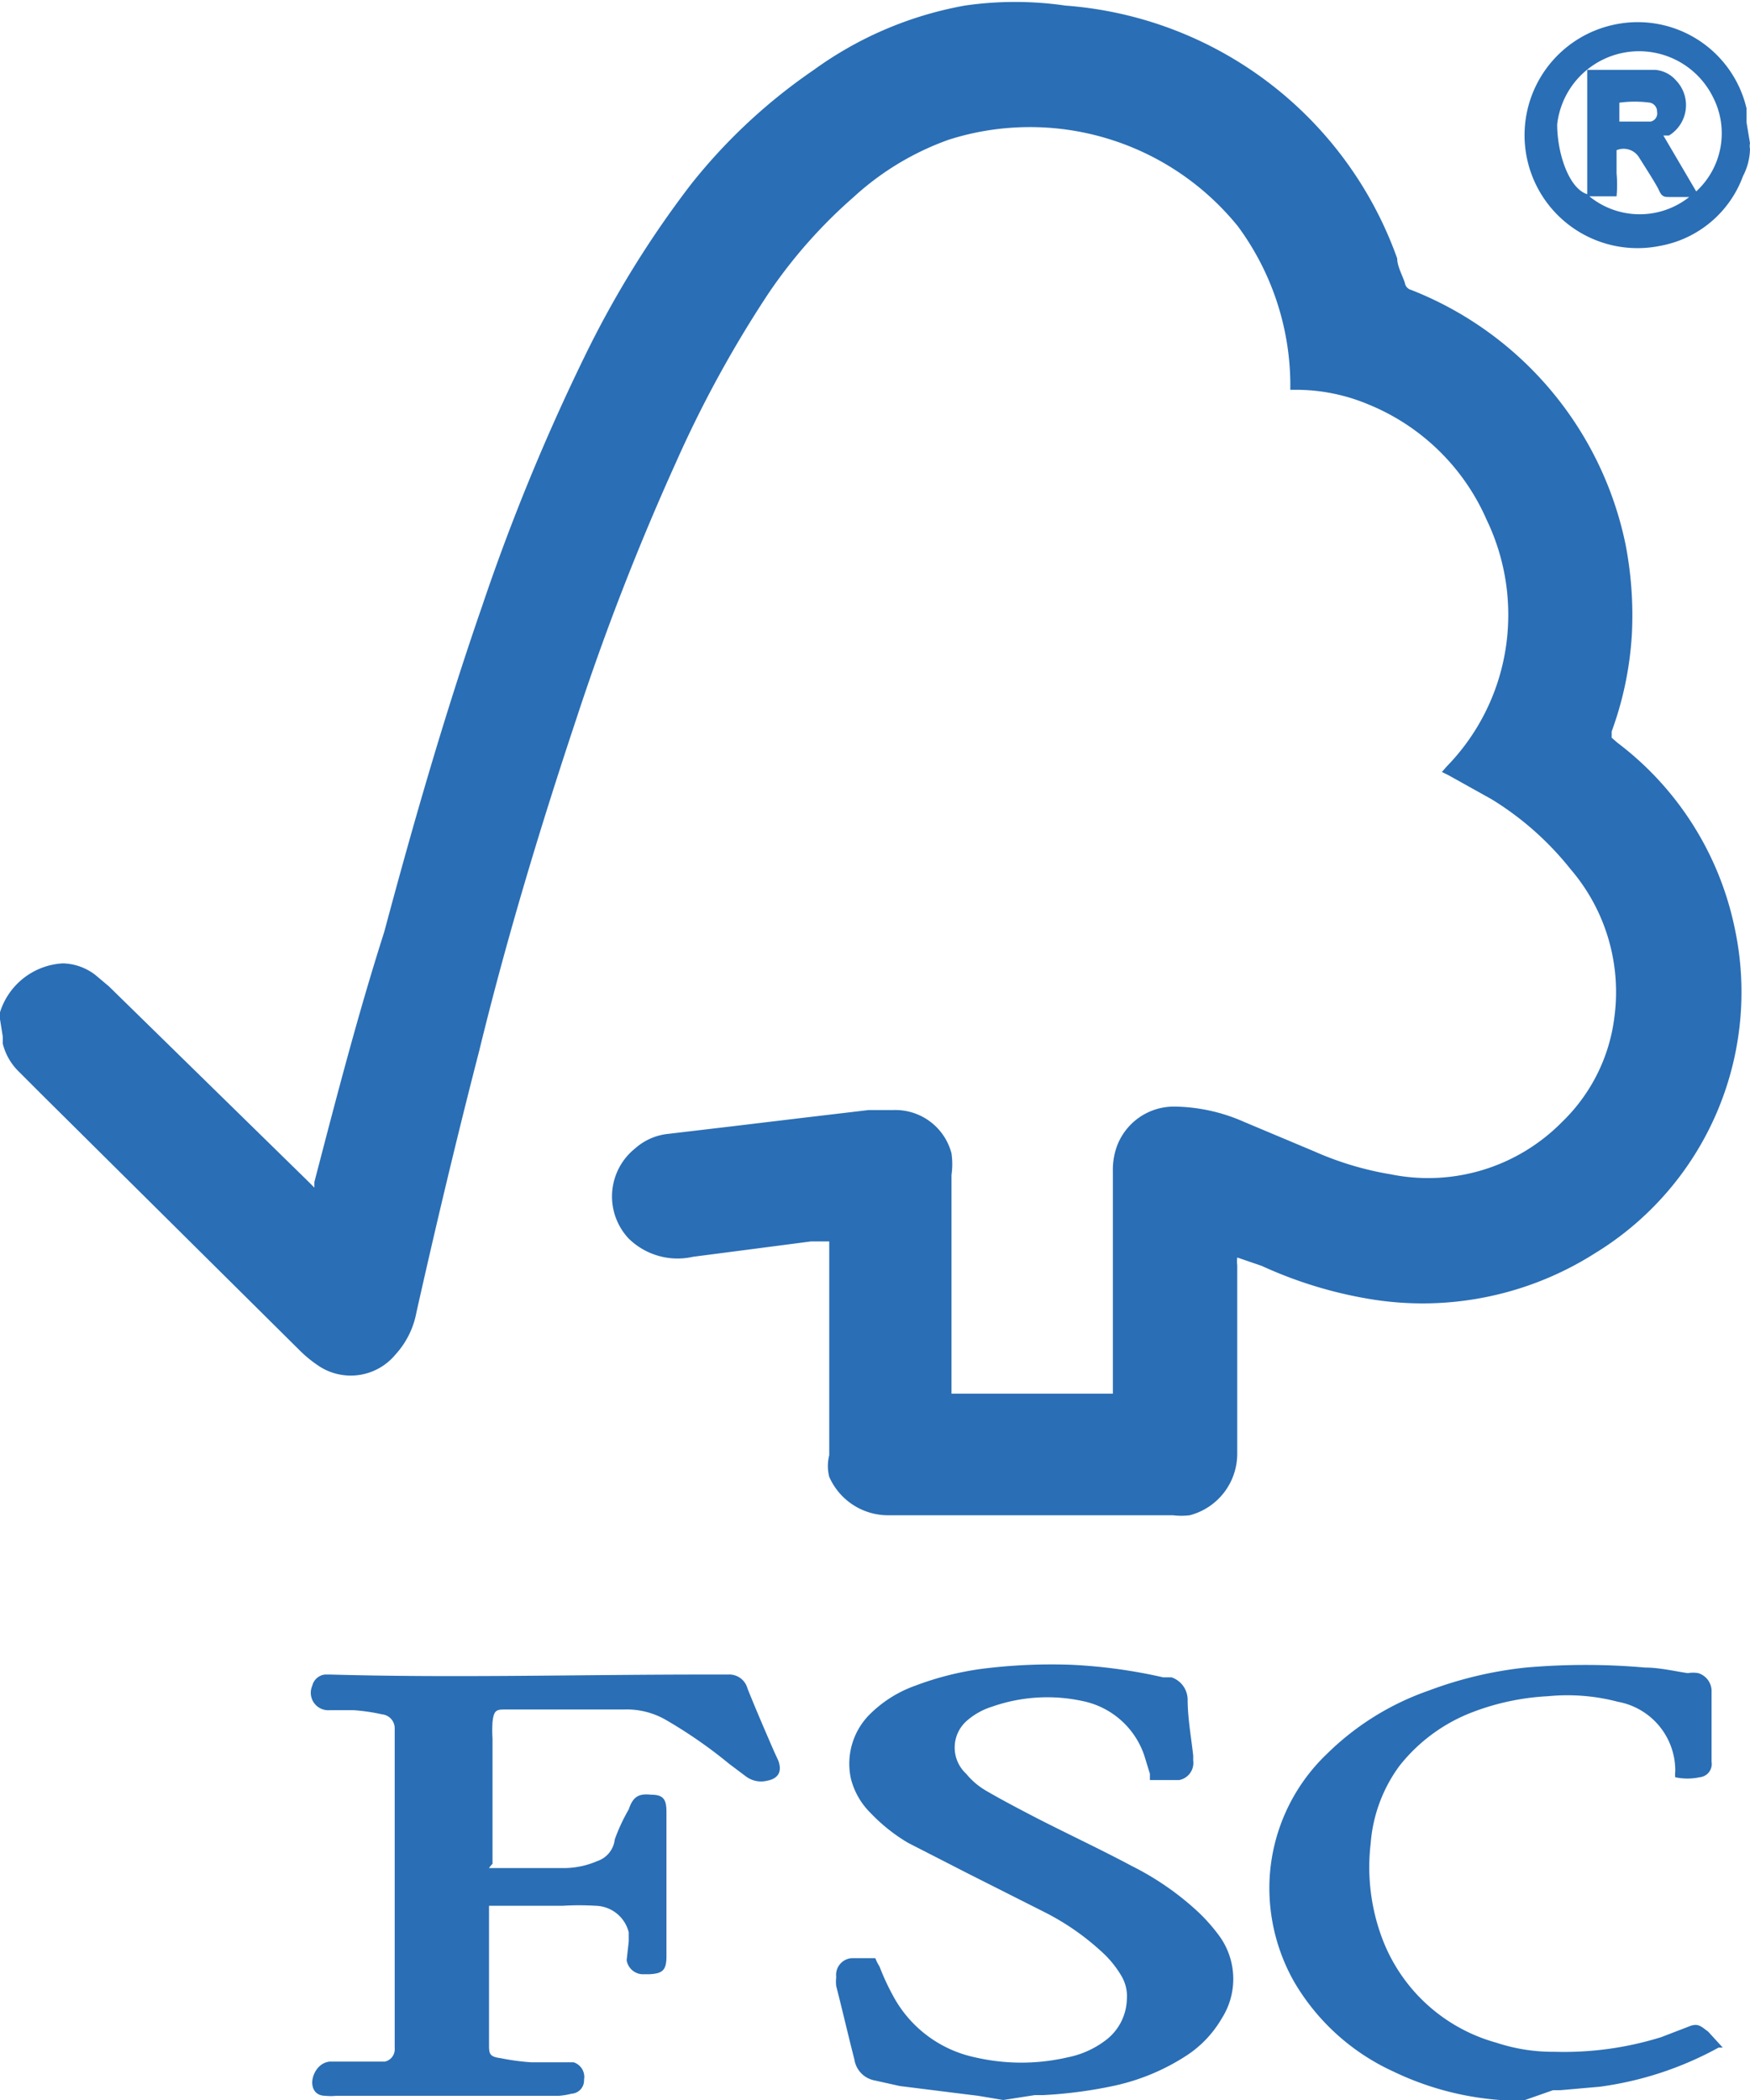
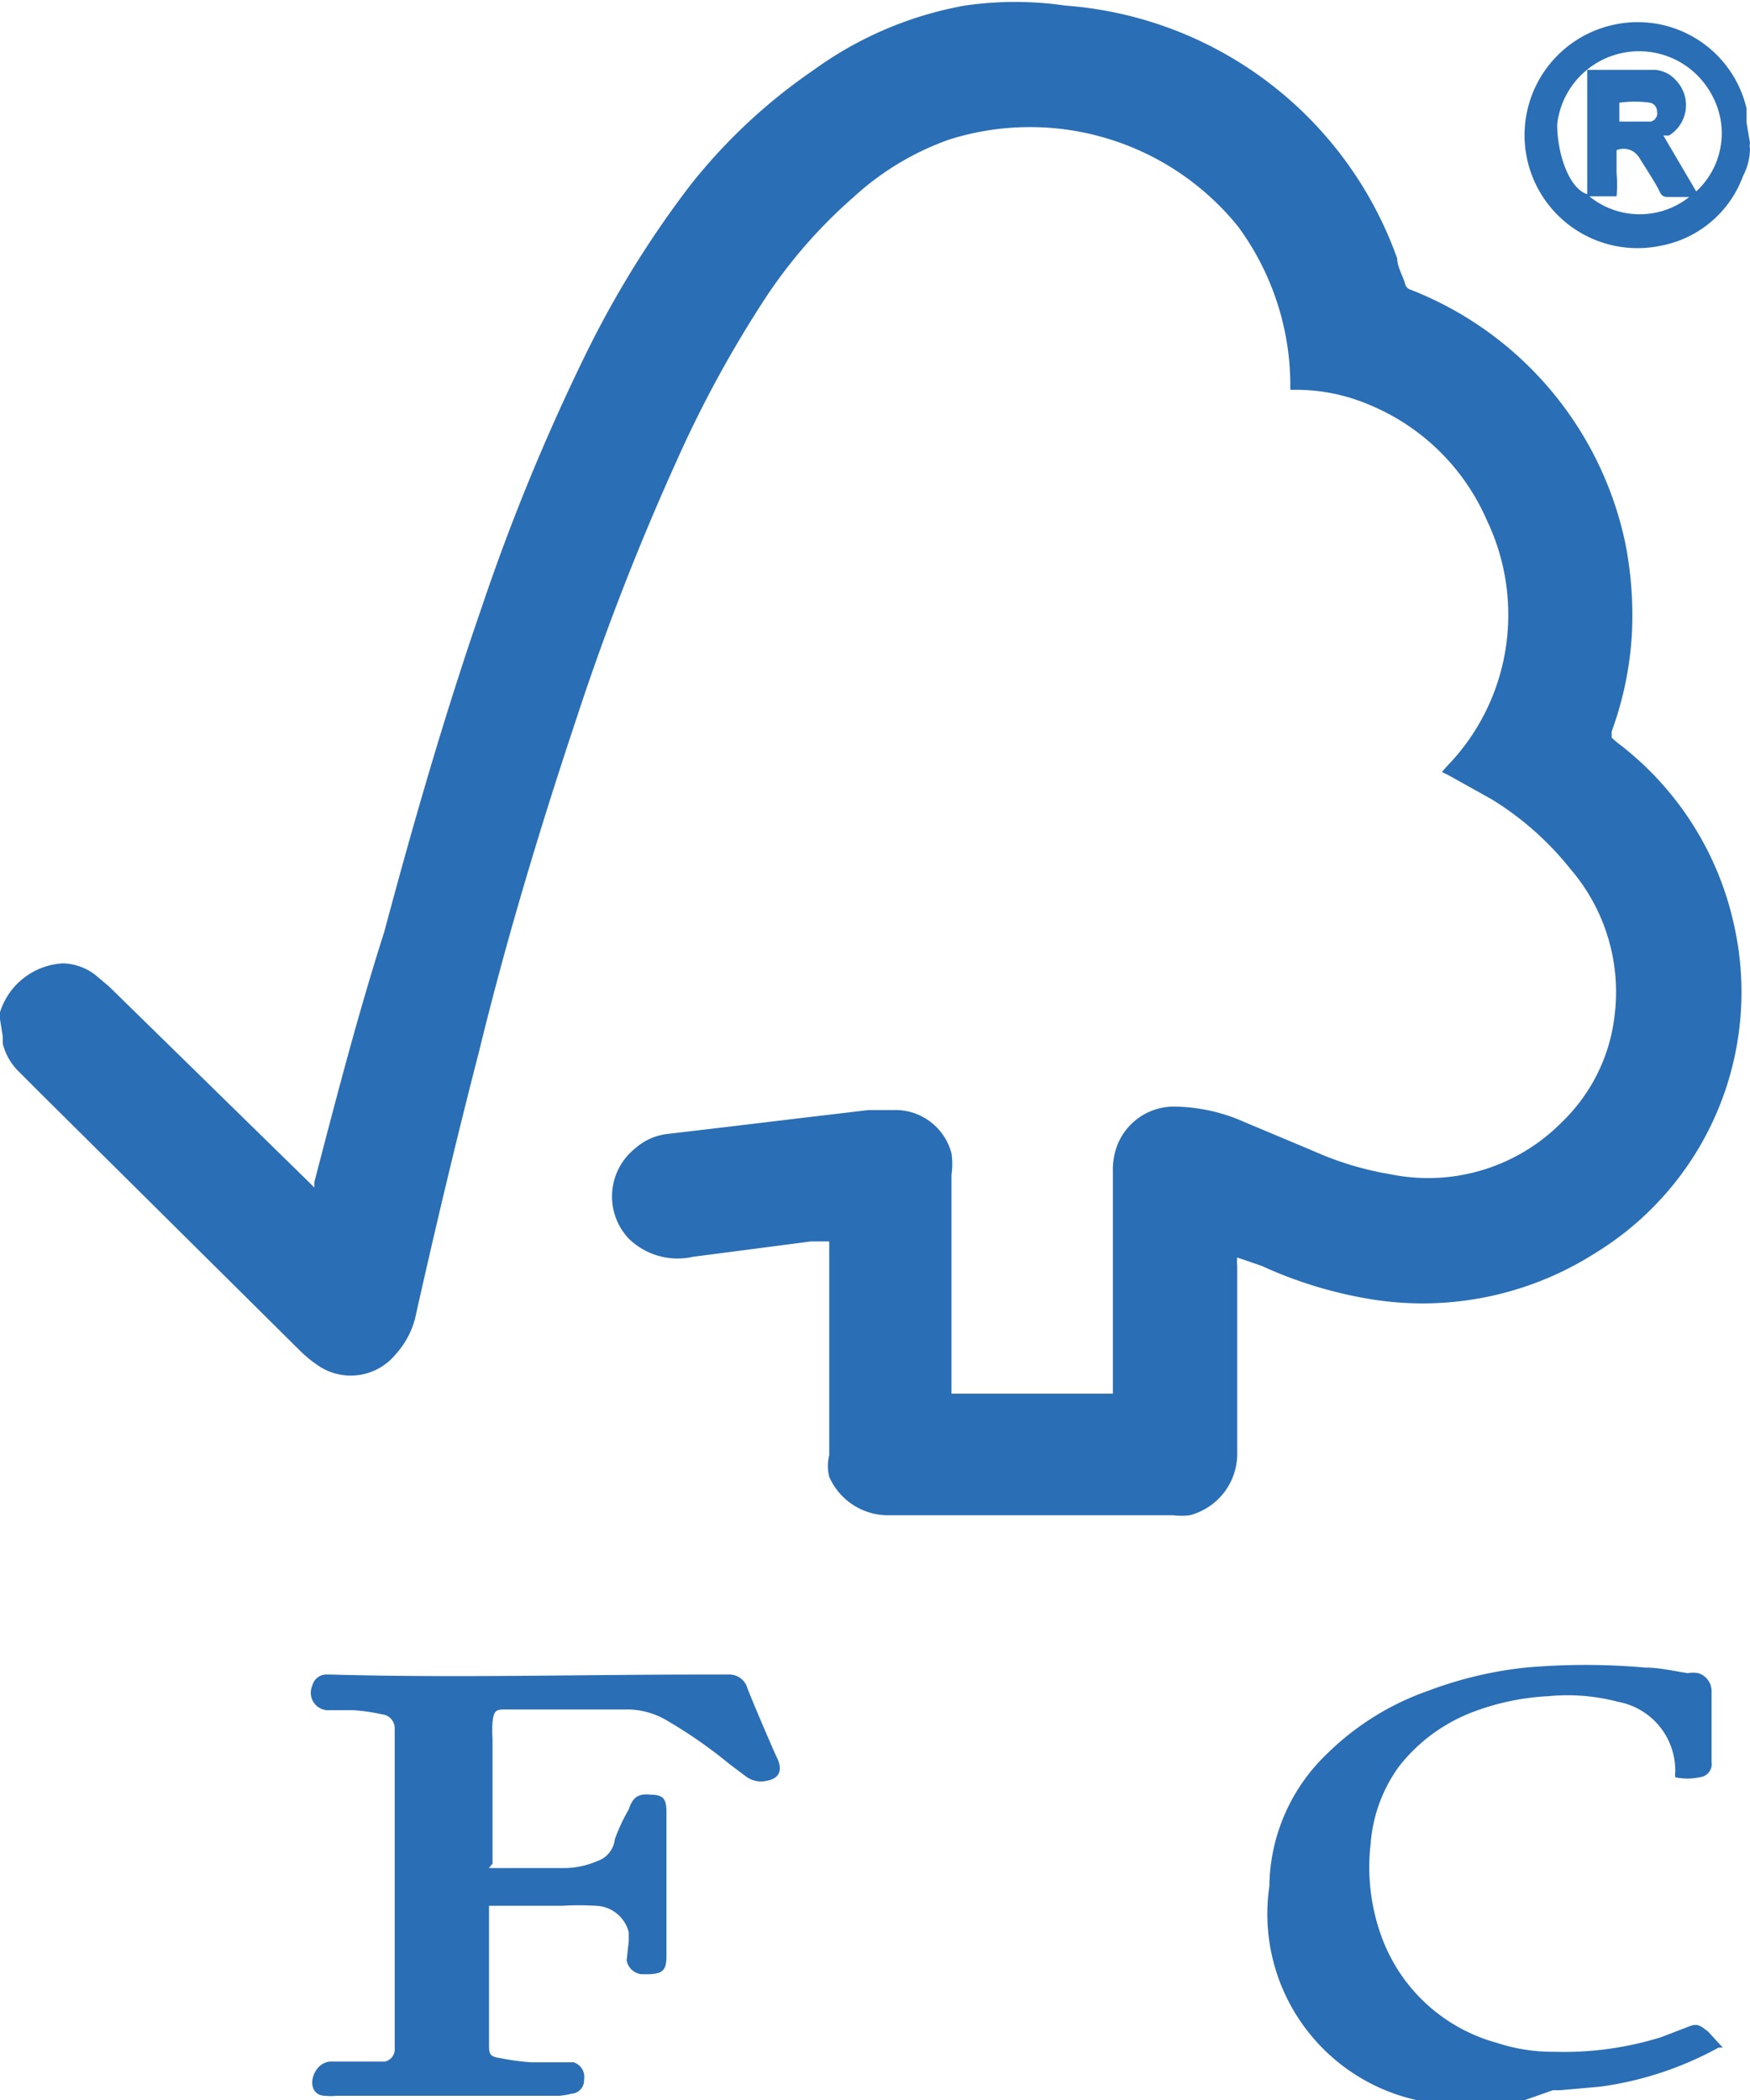
<svg xmlns="http://www.w3.org/2000/svg" viewBox="0 0 25.05 30.06">
  <defs>
    <style>.cls-1{fill:#2a6eb5;}</style>
  </defs>
  <g id="Layer_2" data-name="Layer 2">
    <g id="Layer_1-2" data-name="Layer 1">
      <g id="NTmpPz.tif">
        <path class="cls-1" d="M0,14.59l0-.1a1,1,0,0,1,.9-.7.79.79,0,0,1,.47.17l.19.16L4.4,16.9l.1.1,0-.08c.31-1.19.62-2.39,1-3.58.42-1.57.87-3.13,1.4-4.66A30,30,0,0,1,8.36,5.12,14.39,14.39,0,0,1,9.89,2.64,8,8,0,0,1,11.65,1,5.26,5.26,0,0,1,13.81.08a5,5,0,0,1,1.44,0A5.47,5.47,0,0,1,20,3.7c0,.11.07.23.11.35a.12.12,0,0,0,.09.1A5,5,0,0,1,23.27,7.8a5.35,5.35,0,0,1,.09,1.26,4.85,4.85,0,0,1-.29,1.41l0,.09.08.07a4.46,4.46,0,0,1,1.68,2.65,4.38,4.38,0,0,1-2,4.66,4.6,4.6,0,0,1-3.25.65,6.1,6.1,0,0,1-1.52-.47L17.71,18a.45.45,0,0,0,0,.11V20.8a.91.91,0,0,1-.68.89,1,1,0,0,1-.24,0c-1.36,0-2.72,0-4.08,0a.92.92,0,0,1-.84-.55.63.63,0,0,1,0-.31V17.77l-.26,0-.92.12-.77.1A1,1,0,0,1,9,17.73a.88.88,0,0,1,.09-1.29.84.84,0,0,1,.48-.21l.93-.11,1-.12.93-.11.35,0a.83.83,0,0,1,.84.62,1.1,1.1,0,0,1,0,.31c0,1,0,2,0,3v.13h2.31V16.77a1,1,0,0,1,.05-.34.87.87,0,0,1,.83-.59,2.53,2.53,0,0,1,1,.22l1,.42a4.52,4.52,0,0,0,1.1.33,2.69,2.69,0,0,0,2.45-.75,2.51,2.51,0,0,0,.75-1.51,2.7,2.7,0,0,0-.63-2.11,4.34,4.34,0,0,0-1.13-1l-.61-.34-.1-.05.07-.08a3.1,3.1,0,0,0,.84-1.67,3.14,3.14,0,0,0-.27-1.86,3.14,3.14,0,0,0-1.69-1.65,2.67,2.67,0,0,0-1-.21h-.12V5.48a3.84,3.84,0,0,0-.75-2.24A3.83,3.83,0,0,0,13.58,2a4,4,0,0,0-1.36.82A7.16,7.16,0,0,0,11,4.2,16.59,16.59,0,0,0,9.68,6.61a36.38,36.38,0,0,0-1.43,3.68c-.52,1.56-1,3.15-1.39,4.75-.32,1.24-.62,2.5-.9,3.75a1.22,1.22,0,0,1-.3.6.83.83,0,0,1-1.07.18,1.76,1.76,0,0,1-.3-.24L.62,15.69l-.35-.35a.84.84,0,0,1-.23-.4l0-.1Z" />
-         <path class="cls-1" d="M14.36,30.06,14,30l-1.12-.14-.36-.08a.36.36,0,0,1-.29-.3c-.09-.35-.17-.7-.26-1.05a.53.53,0,0,1,0-.13.24.24,0,0,1,.22-.27c.11,0,.23,0,.34,0a.67.67,0,0,0,.06.12,3.36,3.36,0,0,0,.2.43,1.74,1.74,0,0,0,1.17.87,2.94,2.94,0,0,0,1.32,0,1.32,1.32,0,0,0,.54-.24.76.76,0,0,0,.31-.59.57.57,0,0,0-.08-.34,1.48,1.48,0,0,0-.3-.36,3.6,3.6,0,0,0-.82-.56l-1.09-.55L13,26.38a2.49,2.49,0,0,1-.54-.43,1.05,1.05,0,0,1-.28-.49,1,1,0,0,1,.25-.9,1.75,1.75,0,0,1,.67-.43,4.32,4.32,0,0,1,.94-.24,7.91,7.91,0,0,1,1.29-.06,7.48,7.48,0,0,1,1.32.18l.12,0a.34.34,0,0,1,.23.31c0,.27.05.54.08.81v.07a.25.25,0,0,1-.2.28l-.15,0h-.27l0-.09-.08-.26a1.18,1.18,0,0,0-.88-.78,2.39,2.39,0,0,0-1.3.08,1,1,0,0,0-.37.21.51.51,0,0,0,0,.75,1.05,1.05,0,0,0,.28.24c.24.14.49.27.74.4.45.23.9.44,1.35.68a4.06,4.06,0,0,1,.92.63,2.5,2.5,0,0,1,.31.34,1.05,1.05,0,0,1,.06,1.21,1.59,1.59,0,0,1-.5.53,3.1,3.1,0,0,1-1.06.44,6.41,6.41,0,0,1-1,.13l-.12,0Z" />
-         <path class="cls-1" d="M21.83,30.06l-.36,0a4.24,4.24,0,0,1-1.53-.41,3.17,3.17,0,0,1-1.42-1.29A2.73,2.73,0,0,1,18.17,27,2.66,2.66,0,0,1,19,25.1a3.9,3.9,0,0,1,1.45-.9,5.63,5.63,0,0,1,1.39-.33,9.77,9.77,0,0,1,1.71,0c.2,0,.41.05.61.08a.42.42,0,0,1,.15,0,.27.27,0,0,1,.19.27v1a.19.19,0,0,1-.17.22.83.83,0,0,1-.35,0,.31.31,0,0,1,0-.08,1,1,0,0,0-.82-1,2.84,2.84,0,0,0-1-.08,3.52,3.52,0,0,0-1.06.22,2.44,2.44,0,0,0-1.07.78,2.15,2.15,0,0,0-.41,1.11,2.9,2.9,0,0,0,.17,1.37,2.44,2.44,0,0,0,1.63,1.48,2.57,2.57,0,0,0,.83.13,4.68,4.68,0,0,0,1.53-.21l.39-.15c.14-.06.18,0,.28.07l.21.23s0,0-.06,0a4.87,4.87,0,0,1-1.7.56l-.57.05-.1,0Z" />
+         <path class="cls-1" d="M21.83,30.06l-.36,0A2.73,2.73,0,0,1,18.17,27,2.66,2.66,0,0,1,19,25.1a3.9,3.9,0,0,1,1.45-.9,5.63,5.63,0,0,1,1.39-.33,9.77,9.77,0,0,1,1.71,0c.2,0,.41.05.61.08a.42.42,0,0,1,.15,0,.27.27,0,0,1,.19.27v1a.19.19,0,0,1-.17.22.83.83,0,0,1-.35,0,.31.31,0,0,1,0-.08,1,1,0,0,0-.82-1,2.84,2.84,0,0,0-1-.08,3.52,3.52,0,0,0-1.06.22,2.44,2.44,0,0,0-1.07.78,2.15,2.15,0,0,0-.41,1.11,2.9,2.9,0,0,0,.17,1.37,2.44,2.44,0,0,0,1.63,1.48,2.57,2.57,0,0,0,.83.13,4.68,4.68,0,0,0,1.53-.21l.39-.15c.14-.06.18,0,.28.07l.21.23s0,0-.06,0a4.87,4.87,0,0,1-1.7.56l-.57.05-.1,0Z" />
        <path class="cls-1" d="M25.05,2.05a.19.19,0,0,0,0,.08.87.87,0,0,1-.1.39,1.56,1.56,0,0,1-1.19,1A1.59,1.59,0,0,1,23.12.35,1.6,1.6,0,0,1,25,1.55l0,.2Zm-.77.69a1.13,1.13,0,0,0,.24-1.35,1.18,1.18,0,0,0-2.23.39c0,.42.17.92.43,1V1h.67l.3,0a.44.44,0,0,1,.3.15.51.51,0,0,1-.1.79l-.08,0Zm-.1.08H23.9c-.07,0-.11,0-.15-.09s-.19-.32-.29-.48a.26.26,0,0,0-.32-.1v.33a1.82,1.82,0,0,1,0,.33c-.13,0-.25,0-.39,0A1.14,1.14,0,0,0,24.18,2.82Zm-1-1.08h.34l.11,0a.12.12,0,0,0,.09-.14.13.13,0,0,0-.1-.13,1.61,1.61,0,0,0-.44,0Z" />
        <path class="cls-1" d="M7,26.74h.21l.89,0a1.22,1.22,0,0,0,.45-.1.37.37,0,0,0,.25-.31A2.62,2.62,0,0,1,9,25.9c.06-.18.14-.23.32-.21h0c.18,0,.22.07.22.25,0,.47,0,.95,0,1.42,0,.21,0,.43,0,.64s-.06.25-.25.26h-.1a.24.24,0,0,1-.22-.2L9,27.79c0-.05,0-.09,0-.13a.5.5,0,0,0-.47-.38,3.87,3.87,0,0,0-.48,0H7s0,.06,0,.09c0,.63,0,1.26,0,1.89,0,.13,0,.18.16.2a3.32,3.32,0,0,0,.44.06c.12,0,.25,0,.38,0l.23,0a.22.22,0,0,1,.15.25.19.19,0,0,1-.18.2A1,1,0,0,1,8,30H4.81a.75.75,0,0,1-.15,0c-.11,0-.18-.06-.19-.17s.07-.3.25-.32h.21l.49,0,.09,0a.18.18,0,0,0,.14-.19c0-.29,0-.58,0-.87,0-1.18,0-2.36,0-3.53,0-.06,0-.12,0-.18a.2.2,0,0,0-.18-.2,2.7,2.7,0,0,0-.41-.06H4.72a.25.25,0,0,1-.25-.35.21.21,0,0,1,.18-.16h.08c1.78.05,3.56,0,5.34,0h.35a.27.27,0,0,1,.28.2c.12.3.25.6.38.9l.06.13c.06.16,0,.26-.16.29a.36.36,0,0,1-.3-.06l-.24-.18a6.75,6.75,0,0,0-.89-.62,1.12,1.12,0,0,0-.61-.16l-1.24,0H7.25c-.14,0-.18,0-.2.18a1.94,1.94,0,0,0,0,.24v1.79A.31.31,0,0,0,7,26.74Z" />
      </g>
    </g>
  </g>
</svg>